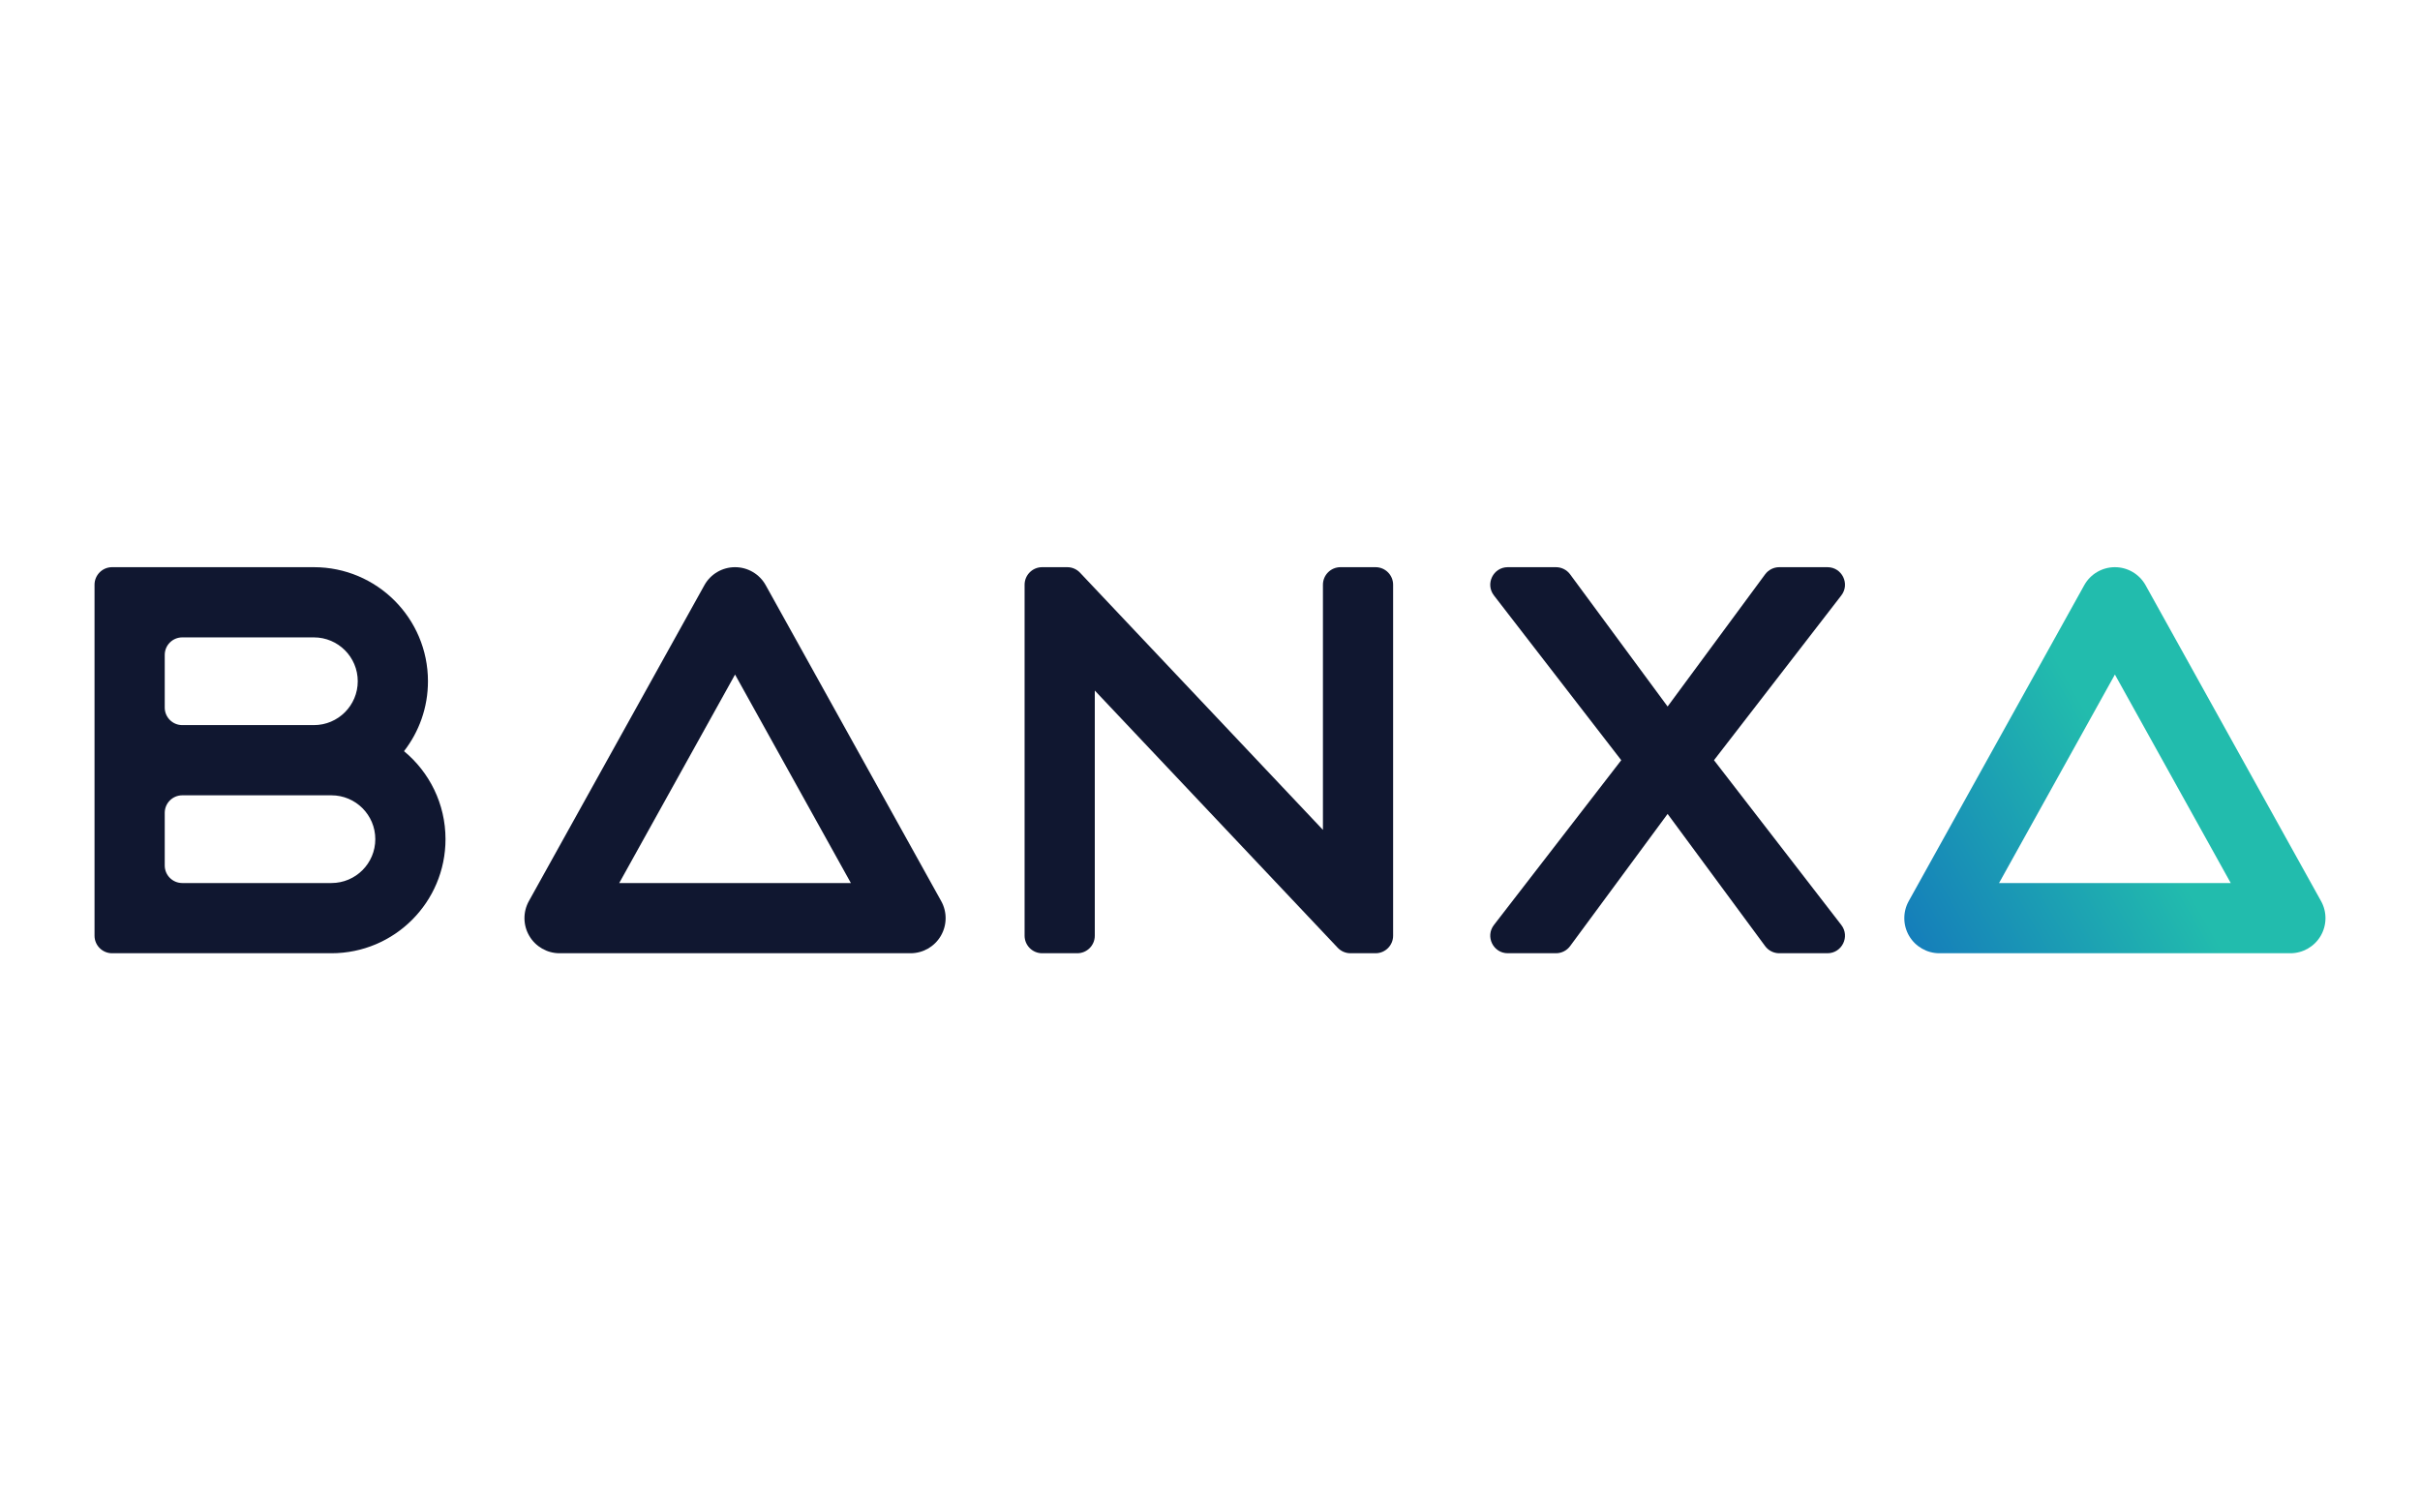
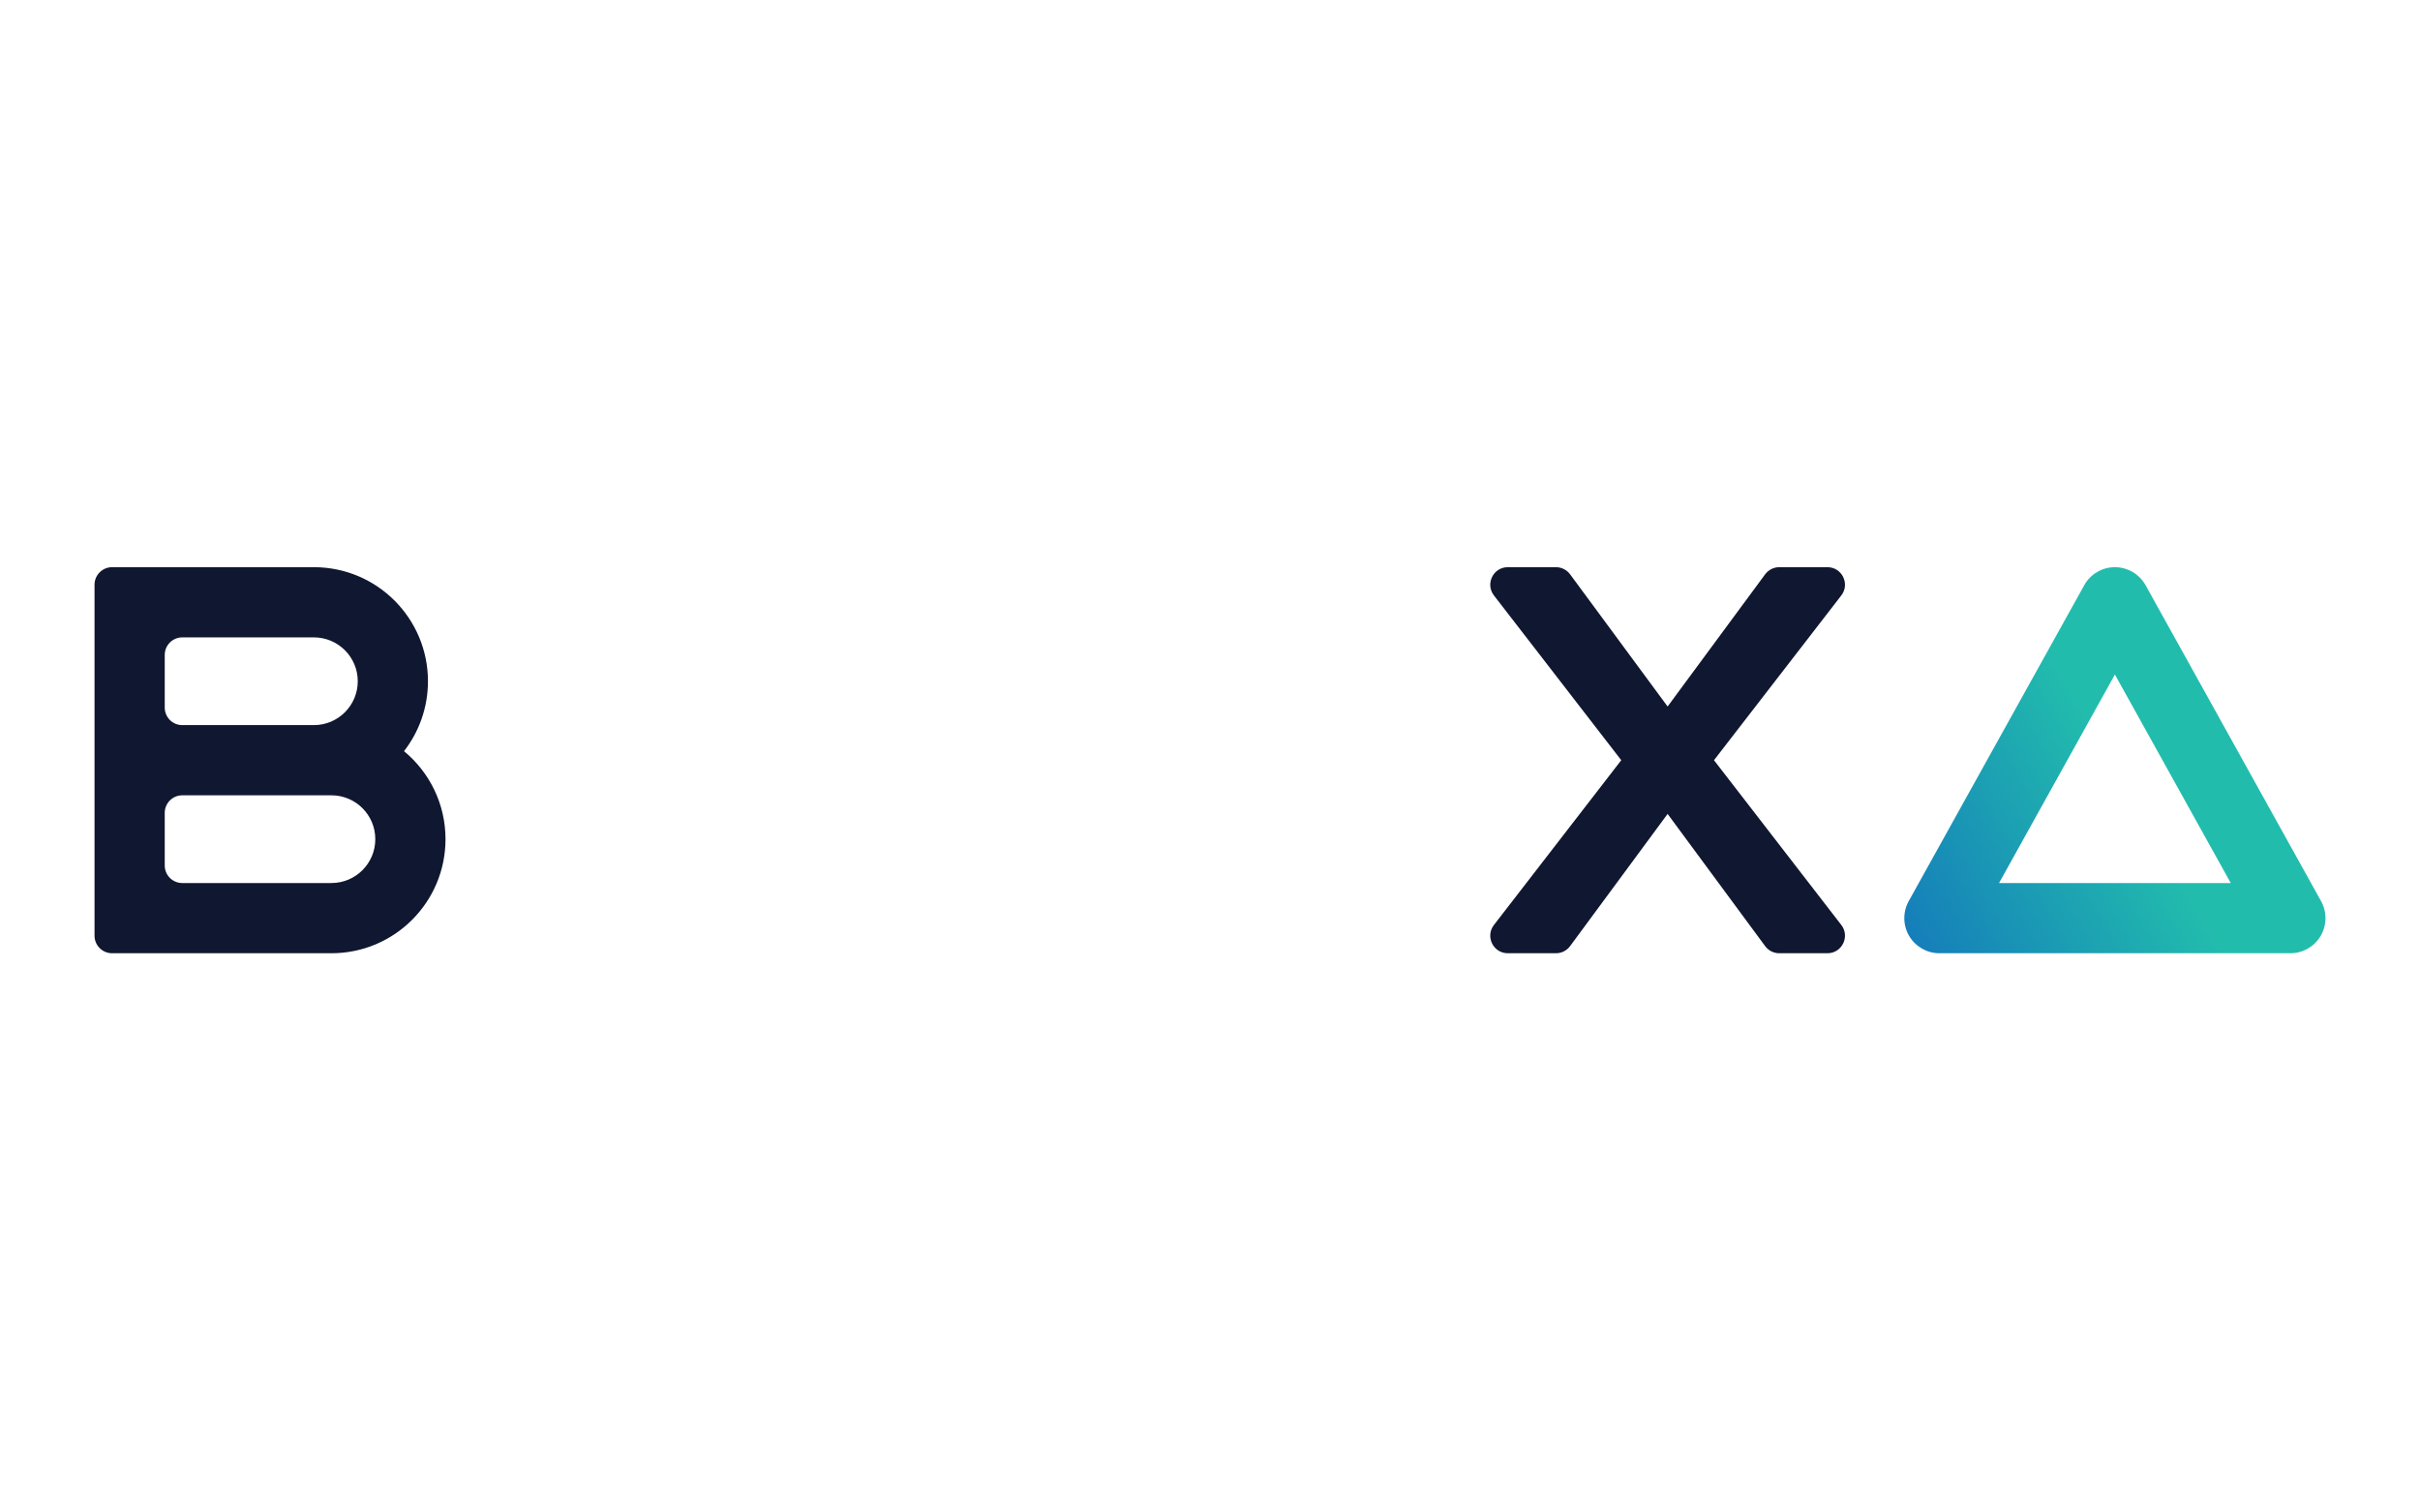
<svg xmlns="http://www.w3.org/2000/svg" width="96" height="60" viewBox="0 0 96 60" fill="none">
  <path fill-rule="evenodd" clip-rule="evenodd" d="M16.977 27.025C16.977 28.07 16.622 29.033 16.027 29.799C17.032 30.629 17.673 31.885 17.673 33.29C17.673 35.789 15.647 37.815 13.148 37.815H4.446C4.062 37.815 3.75 37.503 3.75 37.119V23.196C3.75 22.812 4.062 22.5 4.446 22.5H12.452C14.951 22.5 16.977 24.526 16.977 27.025ZM6.535 25.981C6.535 25.596 6.846 25.285 7.231 25.285H12.452C13.413 25.285 14.192 26.064 14.192 27.025C14.192 27.986 13.413 28.765 12.452 28.765H7.231C6.846 28.765 6.535 28.453 6.535 28.069V25.981ZM7.231 35.03C6.846 35.03 6.535 34.719 6.535 34.334V32.246C6.535 31.861 6.846 31.55 7.231 31.55H13.148C14.109 31.55 14.888 32.329 14.888 33.29C14.888 34.251 14.109 35.03 13.148 35.03H7.231Z" fill="#101730" />
-   <path fill-rule="evenodd" clip-rule="evenodd" d="M30.376 23.216C30.131 22.774 29.665 22.5 29.159 22.5C28.653 22.5 28.187 22.774 27.942 23.216L20.98 35.747C20.741 36.178 20.747 36.704 20.998 37.129C21.248 37.554 21.704 37.815 22.198 37.815H36.12C36.614 37.815 37.07 37.554 37.32 37.129C37.57 36.704 37.577 36.178 37.337 35.747L30.376 23.216ZM29.159 26.759L33.754 35.03H24.564L29.159 26.759Z" fill="#101730" />
-   <path d="M41.341 37.815C40.957 37.815 40.645 37.503 40.645 37.119V23.196C40.645 22.812 40.957 22.5 41.341 22.5H42.337C42.529 22.5 42.712 22.579 42.843 22.718L52.48 32.921V23.196C52.48 22.812 52.791 22.5 53.176 22.5H54.568C54.952 22.5 55.264 22.812 55.264 23.196V37.119C55.264 37.503 54.952 37.815 54.568 37.815H53.572C53.38 37.815 53.197 37.736 53.066 37.597L43.43 27.394V37.119C43.43 37.503 43.118 37.815 42.734 37.815H41.341Z" fill="#101730" />
  <path d="M59.264 23.622L64.314 30.157L59.264 36.693C58.91 37.151 59.236 37.815 59.814 37.815H61.724C61.946 37.815 62.154 37.71 62.285 37.532L66.153 32.288L70.022 37.532C70.153 37.71 70.361 37.815 70.582 37.815H72.493C73.071 37.815 73.397 37.151 73.043 36.693L67.993 30.157L73.043 23.622C73.397 23.164 73.071 22.5 72.493 22.5H70.583C70.362 22.5 70.154 22.605 70.022 22.783L66.153 28.027L62.285 22.783C62.153 22.605 61.945 22.5 61.724 22.5H59.814C59.236 22.5 58.91 23.164 59.264 23.622Z" fill="#101730" />
  <path fill-rule="evenodd" clip-rule="evenodd" d="M83.897 22.5C84.402 22.5 84.868 22.774 85.114 23.216L92.075 35.747C92.315 36.178 92.308 36.704 92.058 37.129C91.808 37.554 91.351 37.815 90.858 37.815H76.935C76.442 37.815 75.986 37.554 75.735 37.129C75.485 36.704 75.479 36.178 75.718 35.747L82.68 23.216C82.925 22.774 83.391 22.5 83.897 22.5ZM79.301 35.03H88.492L83.897 26.759L79.301 35.03Z" fill="url(#paint0_linear_9447_2427)" />
  <defs>
    <linearGradient id="paint0_linear_9447_2427" x1="75.344" y1="37.815" x2="85.09" y2="32.246" gradientUnits="userSpaceOnUse">
      <stop stop-color="#147ABB" />
      <stop offset="1" stop-color="#22BCAD" />
    </linearGradient>
  </defs>
</svg>